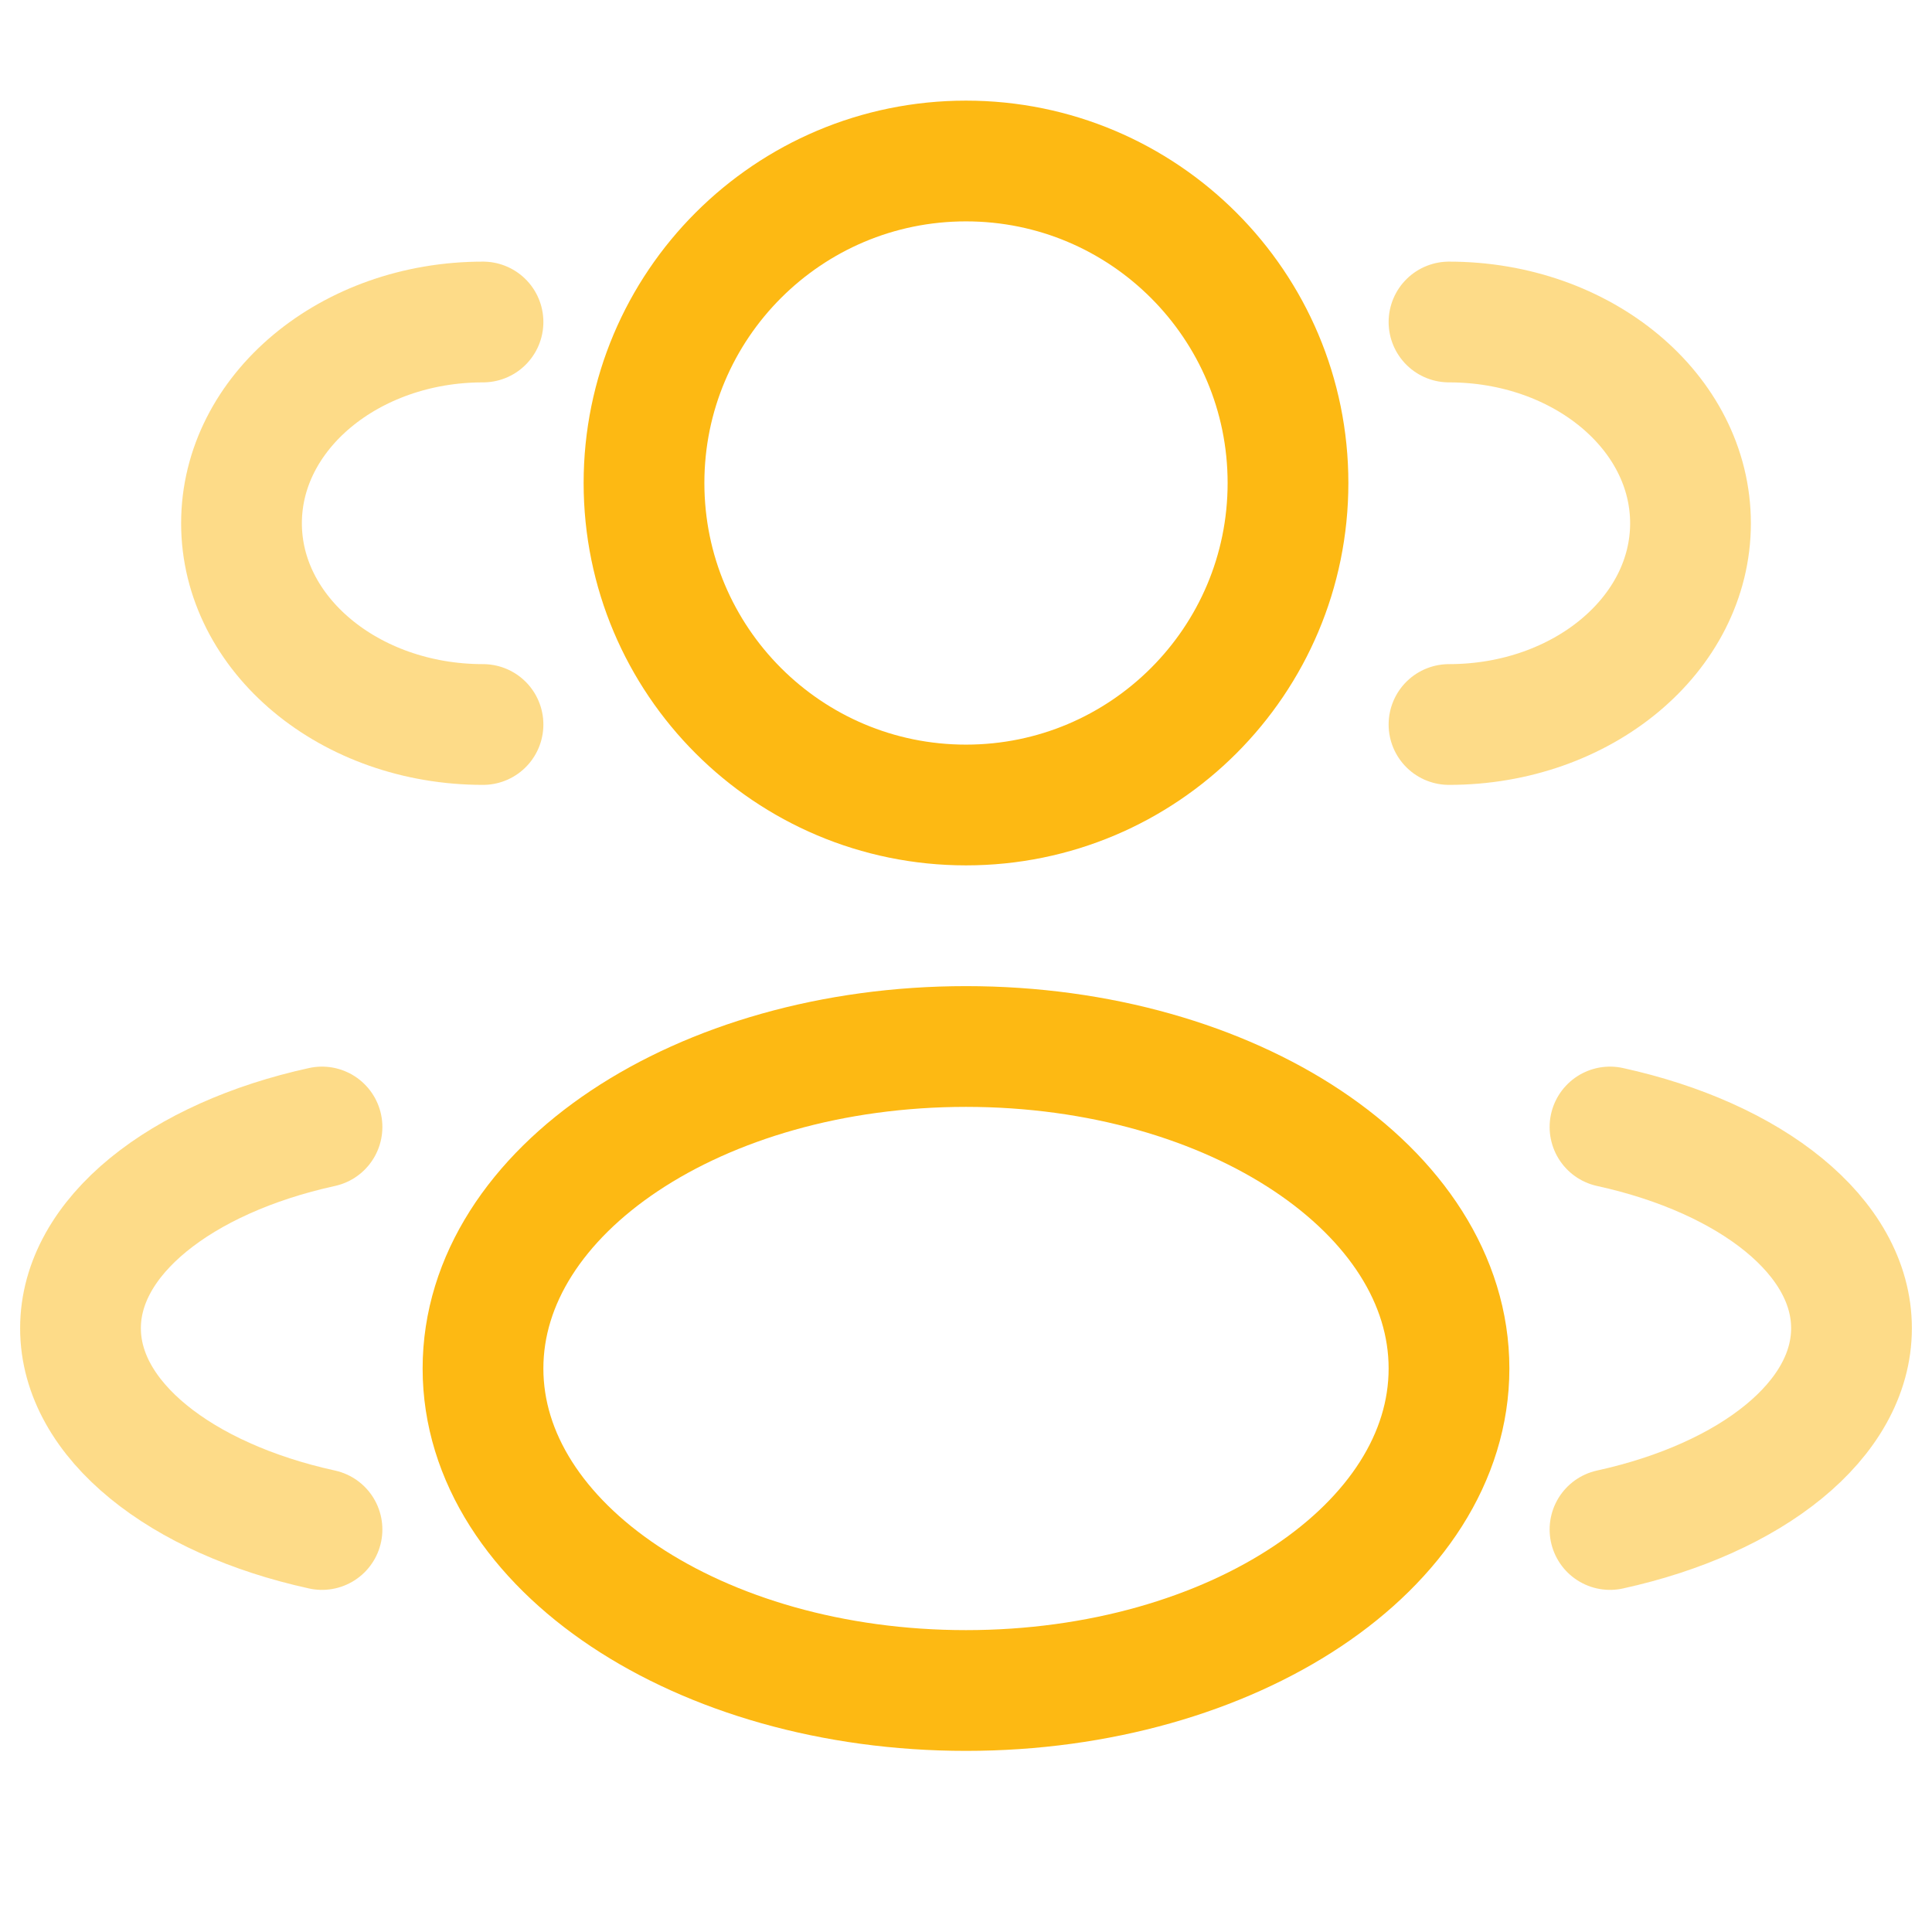
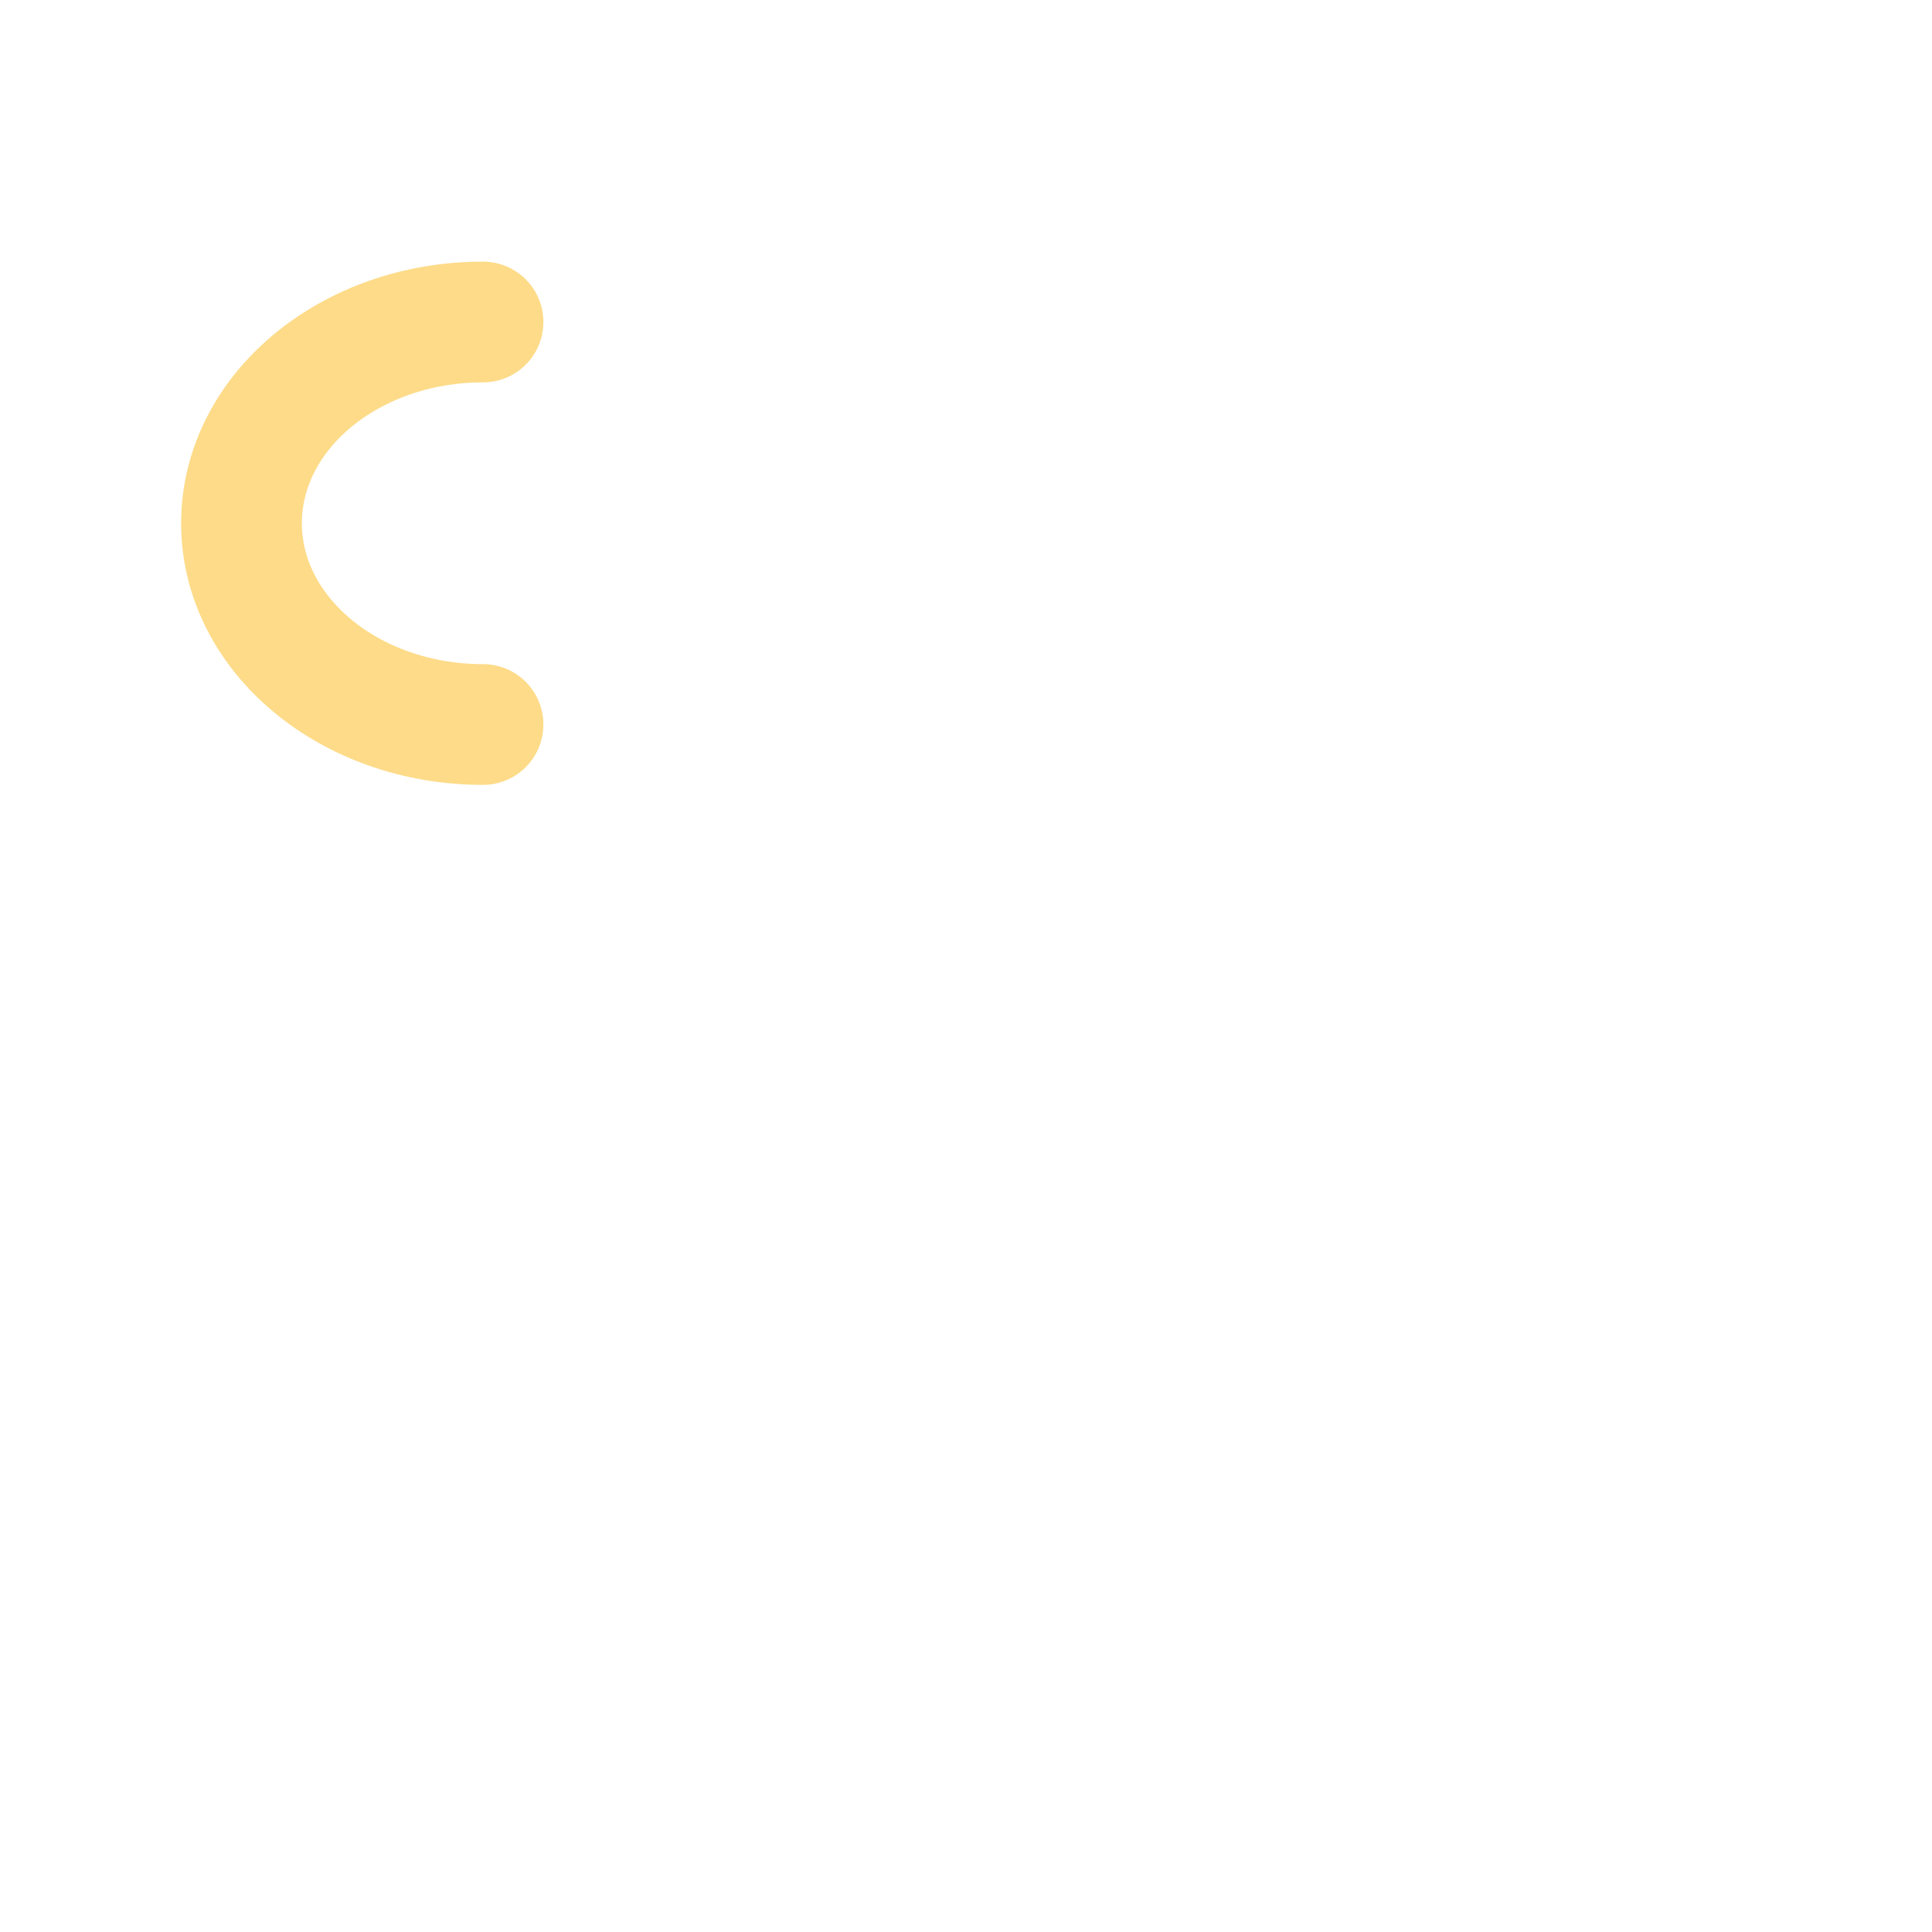
<svg xmlns="http://www.w3.org/2000/svg" width="800" height="800" viewBox="0 0 800 800" fill="none">
-   <path d="M400 333.333C473.638 333.333 533.333 273.637 533.333 199.999C533.333 126.361 473.638 66.666 400 66.666C326.362 66.666 266.667 126.361 266.667 199.999C266.667 273.637 326.362 333.333 400 333.333Z" stroke="#FDB913" stroke-width="50" />
-   <path opacity="0.5" d="M600 300.001C655.23 300.001 700 262.691 700 216.667C700 170.644 655.23 133.334 600 133.334" stroke="#FDB913" stroke-width="50" stroke-linecap="round" />
  <path opacity="0.5" d="M200 300.001C144.772 300.001 100 262.691 100 216.667C100 170.644 144.772 133.334 200 133.334" stroke="#FDB913" stroke-width="50" stroke-linecap="round" />
-   <path d="M400 700.001C510.457 700.001 600 640.305 600 566.667C600 493.029 510.457 433.334 400 433.334C289.543 433.334 200 493.029 200 566.667C200 640.305 289.543 700.001 400 700.001Z" stroke="#FDB913" stroke-width="50" />
-   <path opacity="0.5" d="M666.667 633.333C725.14 620.509 766.667 588.036 766.667 549.999C766.667 511.963 725.14 479.489 666.667 466.666" stroke="#FDB913" stroke-width="50" stroke-linecap="round" />
-   <path opacity="0.5" d="M133.333 633.333C74.858 620.509 33.333 588.036 33.333 549.999C33.333 511.963 74.858 479.489 133.333 466.666" stroke="#FDB913" stroke-width="50" stroke-linecap="round" />
</svg>